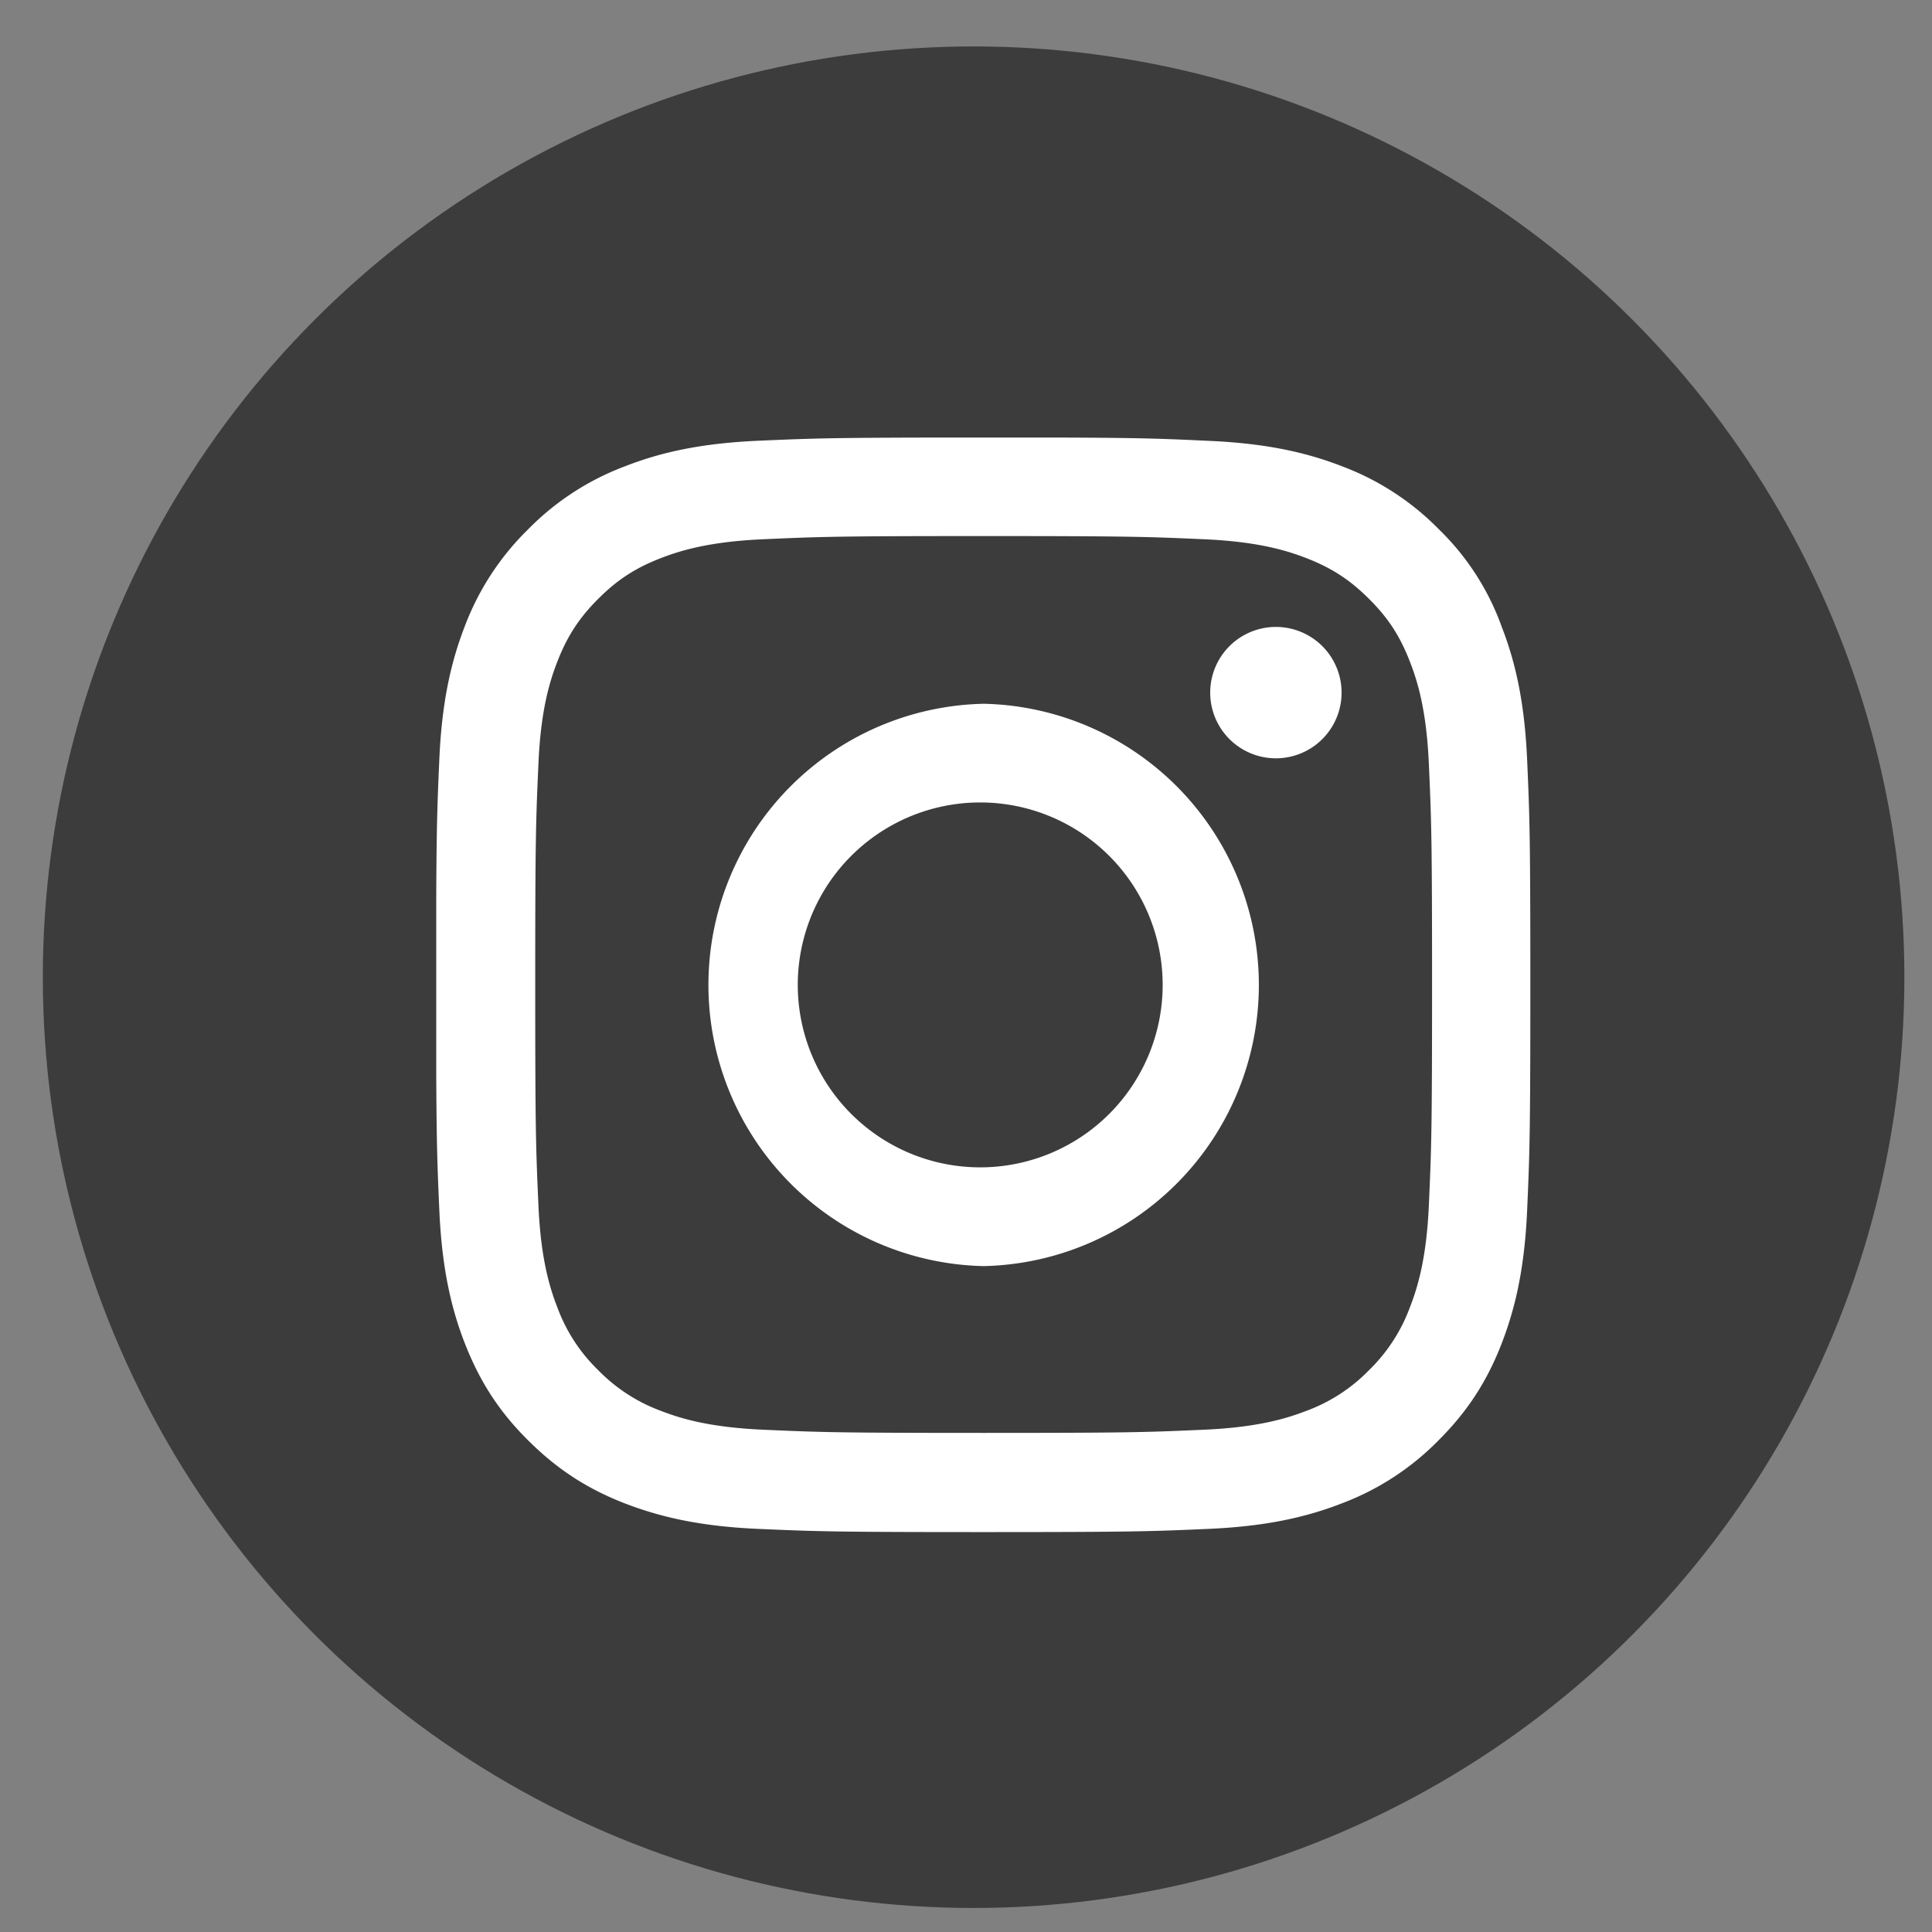
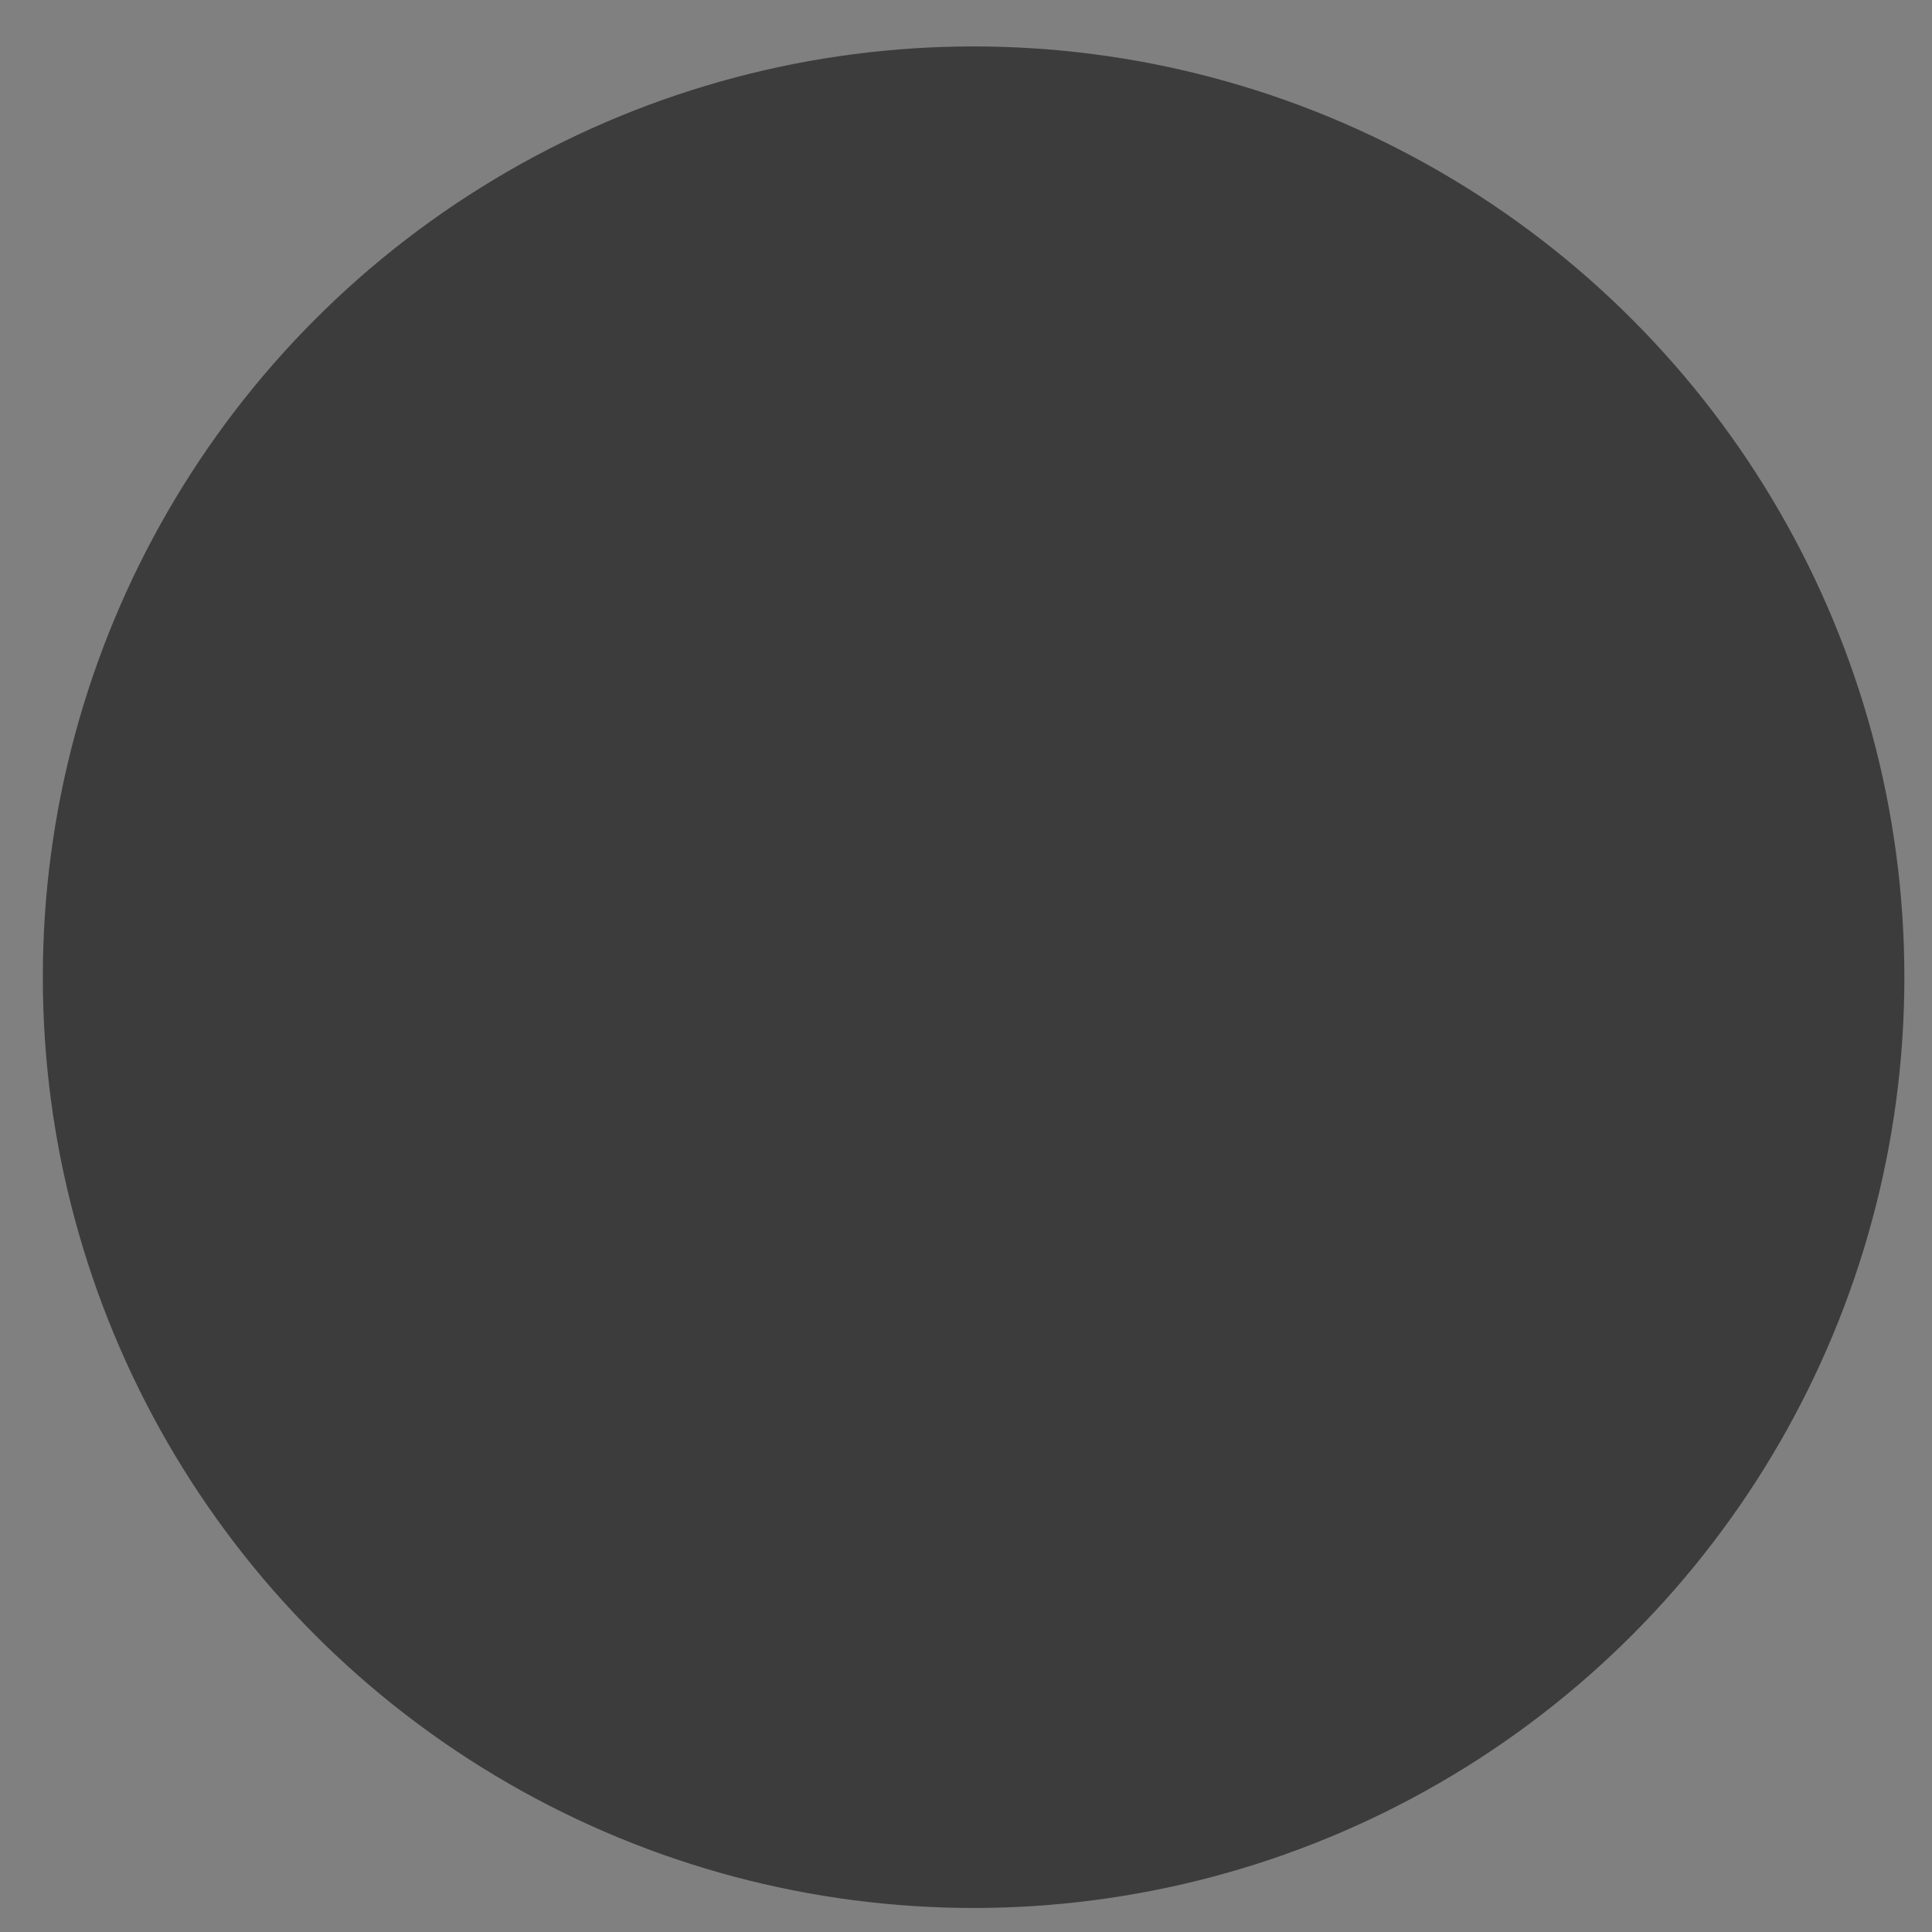
<svg xmlns="http://www.w3.org/2000/svg" width="30" height="30" fill="none">
  <rect width="100%" height="100%" fill="#808080" stroke="none" />
  <circle cx="15.118" cy="15.174" r="14.453" fill="#3C3C3C" />
  <g clip-path="url(#clip0_829_124)" fill="#fff">
    <path d="M15.274 8.324c2.27 0 2.54.01 3.433.05.83.037 1.278.176 1.577.292.395.153.68.339.976.635.299.298.481.58.634.976.117.299.256.75.293 1.577.04.896.05 1.165.05 3.433 0 2.271-.01 2.54-.05 3.433-.037.83-.177 1.279-.293 1.577a2.63 2.63 0 01-.634.977 2.616 2.616 0 01-.976.634c-.299.116-.75.255-1.577.292-.897.04-1.166.05-3.433.05-2.271 0-2.54-.01-3.434-.05-.83-.037-1.278-.176-1.577-.292a2.63 2.63 0 01-.976-.634 2.614 2.614 0 01-.634-.977c-.116-.298-.256-.75-.292-1.577-.04-.896-.05-1.165-.05-3.433 0-2.271.01-2.54.05-3.433.036-.83.176-1.278.292-1.577.153-.395.339-.681.634-.976.299-.3.581-.482.976-.635.299-.116.75-.255 1.577-.292.893-.04 1.162-.05 3.434-.05zm0-1.53c-2.308 0-2.597.01-3.503.05-.904.04-1.524.185-2.062.395A4.149 4.149 0 008.2 8.22a4.165 4.165 0 00-.983 1.505c-.209.54-.355 1.158-.395 2.061-.04.91-.05 1.2-.05 3.507 0 2.307.01 2.596.05 3.503.04.903.186 1.524.395 2.061.22.562.508 1.037.983 1.508.472.471.947.764 1.504.98.542.209 1.16.355 2.062.395.907.04 1.196.05 3.503.05 2.308 0 2.597-.01 3.503-.05.903-.04 1.524-.186 2.062-.395a4.156 4.156 0 001.504-.98c.472-.471.764-.946.98-1.504.209-.541.355-1.159.395-2.062.04-.907.05-1.195.05-3.503s-.01-2.597-.05-3.503c-.04-.903-.186-1.524-.395-2.062a3.982 3.982 0 00-.973-1.51 4.155 4.155 0 00-1.504-.98c-.541-.21-1.16-.355-2.062-.395-.91-.043-1.199-.053-3.506-.053z" />
    <path d="M15.274 10.928a4.367 4.367 0 000 8.732 4.367 4.367 0 000-8.732zm0 7.198a2.833 2.833 0 110-5.665 2.833 2.833 0 010 5.665zm5.558-7.371a1.02 1.02 0 11-2.04 0 1.02 1.02 0 012.04 0z" />
  </g>
  <defs>
    <clipPath id="clip0_829_124">
-       <path fill="#fff" transform="translate(6.774 6.794)" d="M0 0h17v17H0z" />
-     </clipPath>
+       </clipPath>
  </defs>
</svg>